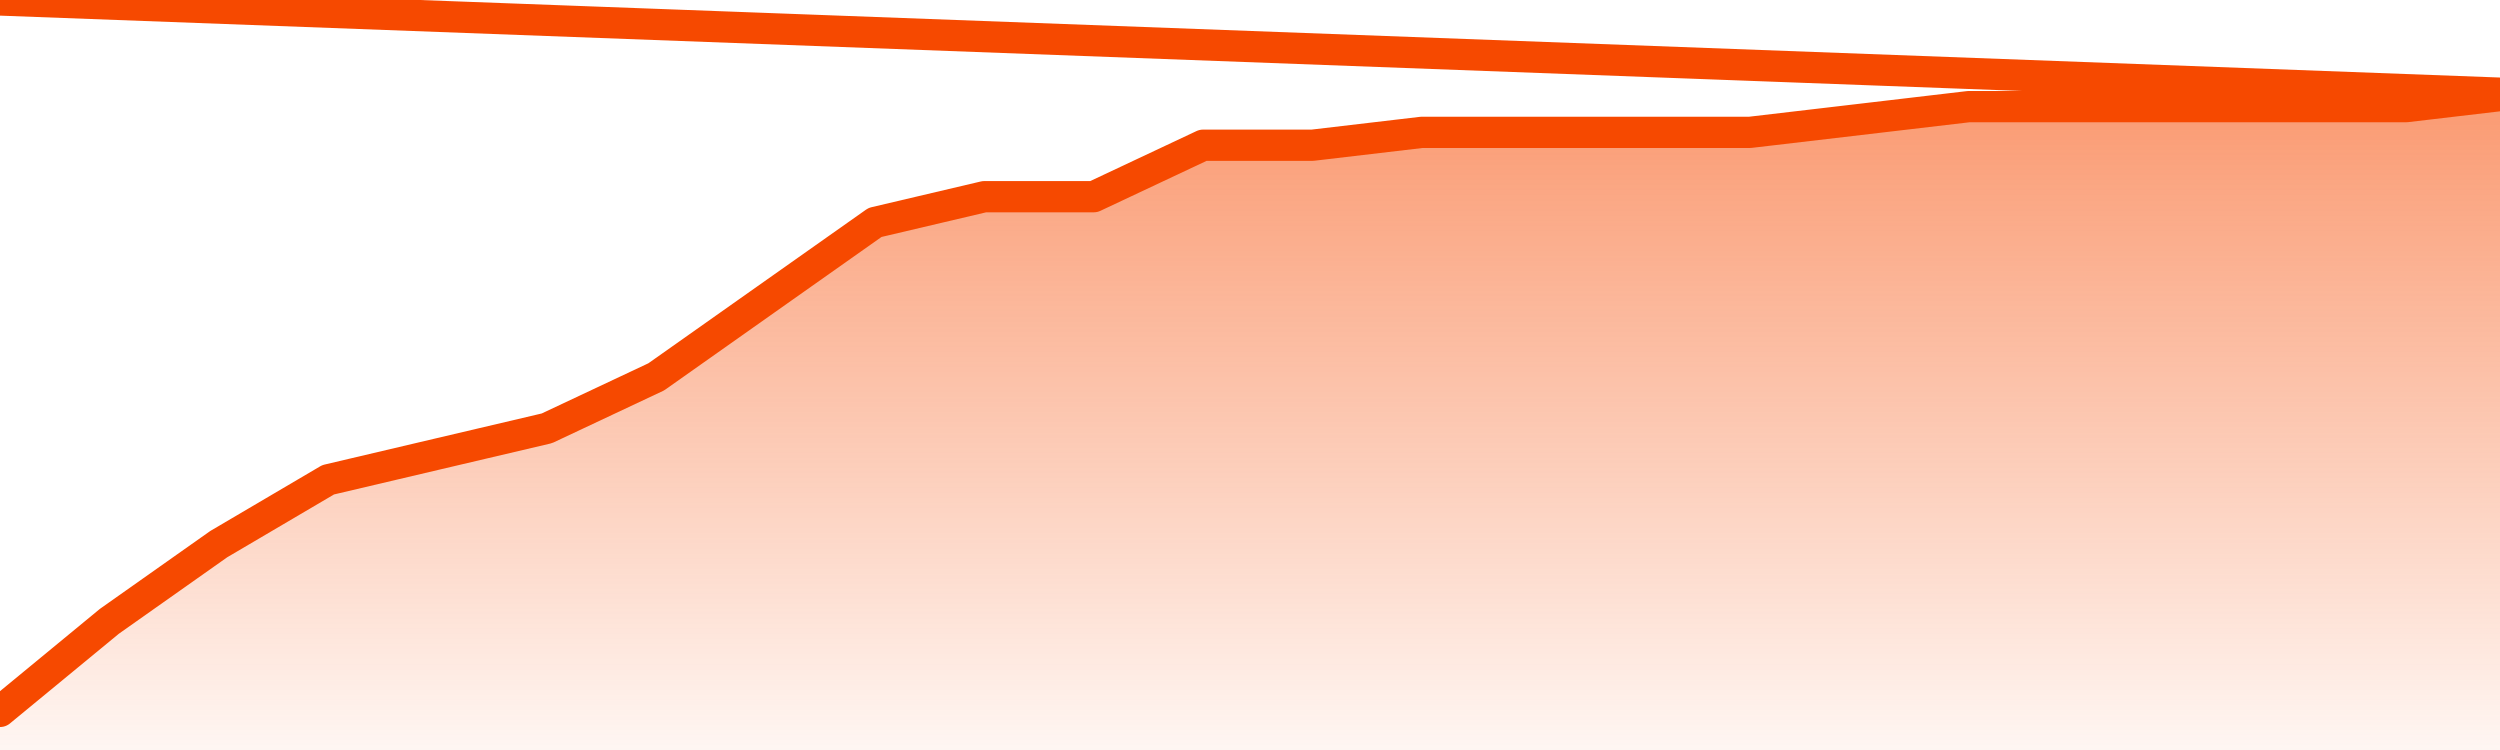
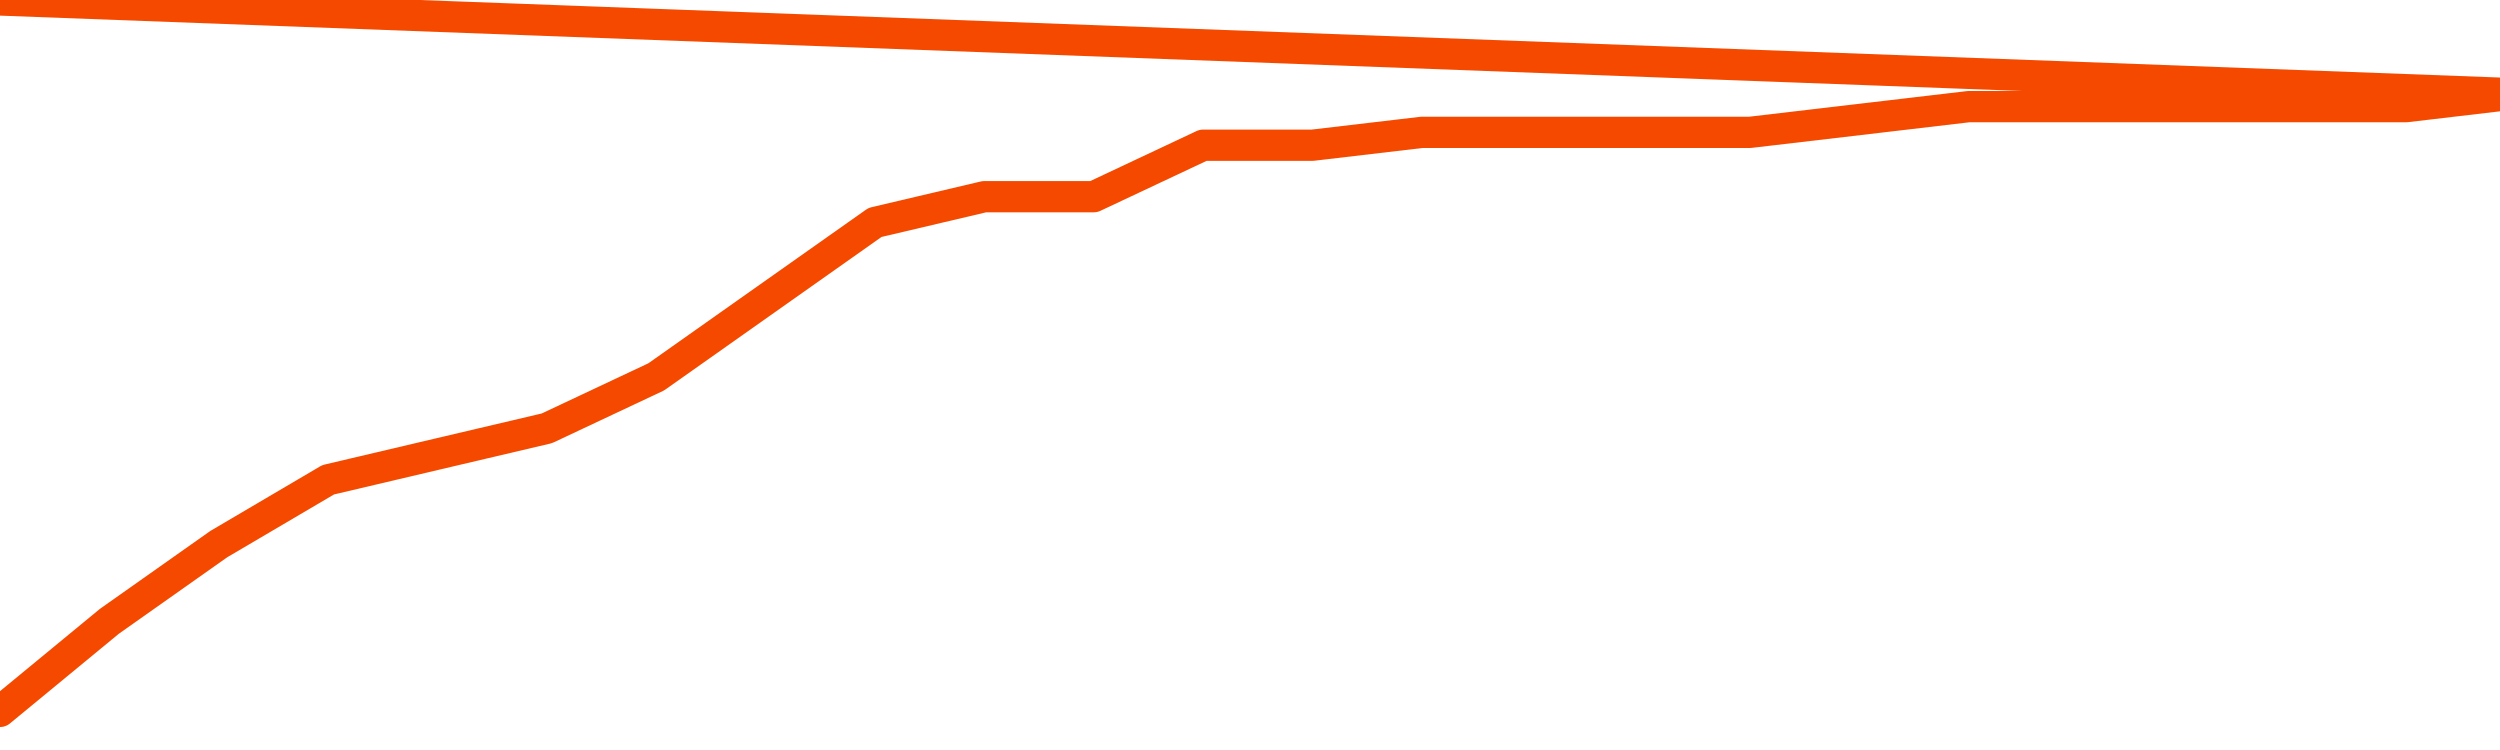
<svg xmlns="http://www.w3.org/2000/svg" version="1.1" width="80" height="24" viewBox="0 0 80 24">
  <defs>
    <linearGradient x1=".5" x2=".5" y2="1" id="gradient">
      <stop offset="0" stop-color="#F64900" />
      <stop offset="1" stop-color="#f64900" stop-opacity="0" />
    </linearGradient>
  </defs>
-   <path fill="url(#gradient)" fill-opacity="0.56" stroke="none" d="M 0,26 0.0,22.765 3.5,19.882 7.0,17.412 10.5,15.353 14.0,14.529 17.5,13.706 21.0,12.059 24.5,9.588 28.0,7.118 31.5,6.294 35.0,6.294 38.5,4.647 42.0,4.647 45.5,4.235 49.0,4.235 52.5,4.235 56.0,4.235 59.5,3.824 63.0,3.412 66.5,3.412 70.0,3.412 73.5,3.412 77.0,3.412 80.5,3.0 82,26 Z" />
  <path fill="none" stroke="#F64900" stroke-width="1" stroke-linejoin="round" stroke-linecap="round" d="M 0.0,22.765 3.5,19.882 7.0,17.412 10.5,15.353 14.0,14.529 17.5,13.706 21.0,12.059 24.5,9.588 28.0,7.118 31.5,6.294 35.0,6.294 38.5,4.647 42.0,4.647 45.5,4.235 49.0,4.235 52.5,4.235 56.0,4.235 59.5,3.824 63.0,3.412 66.5,3.412 70.0,3.412 73.5,3.412 77.0,3.412 80.5,3.0.join(' ') }" />
</svg>